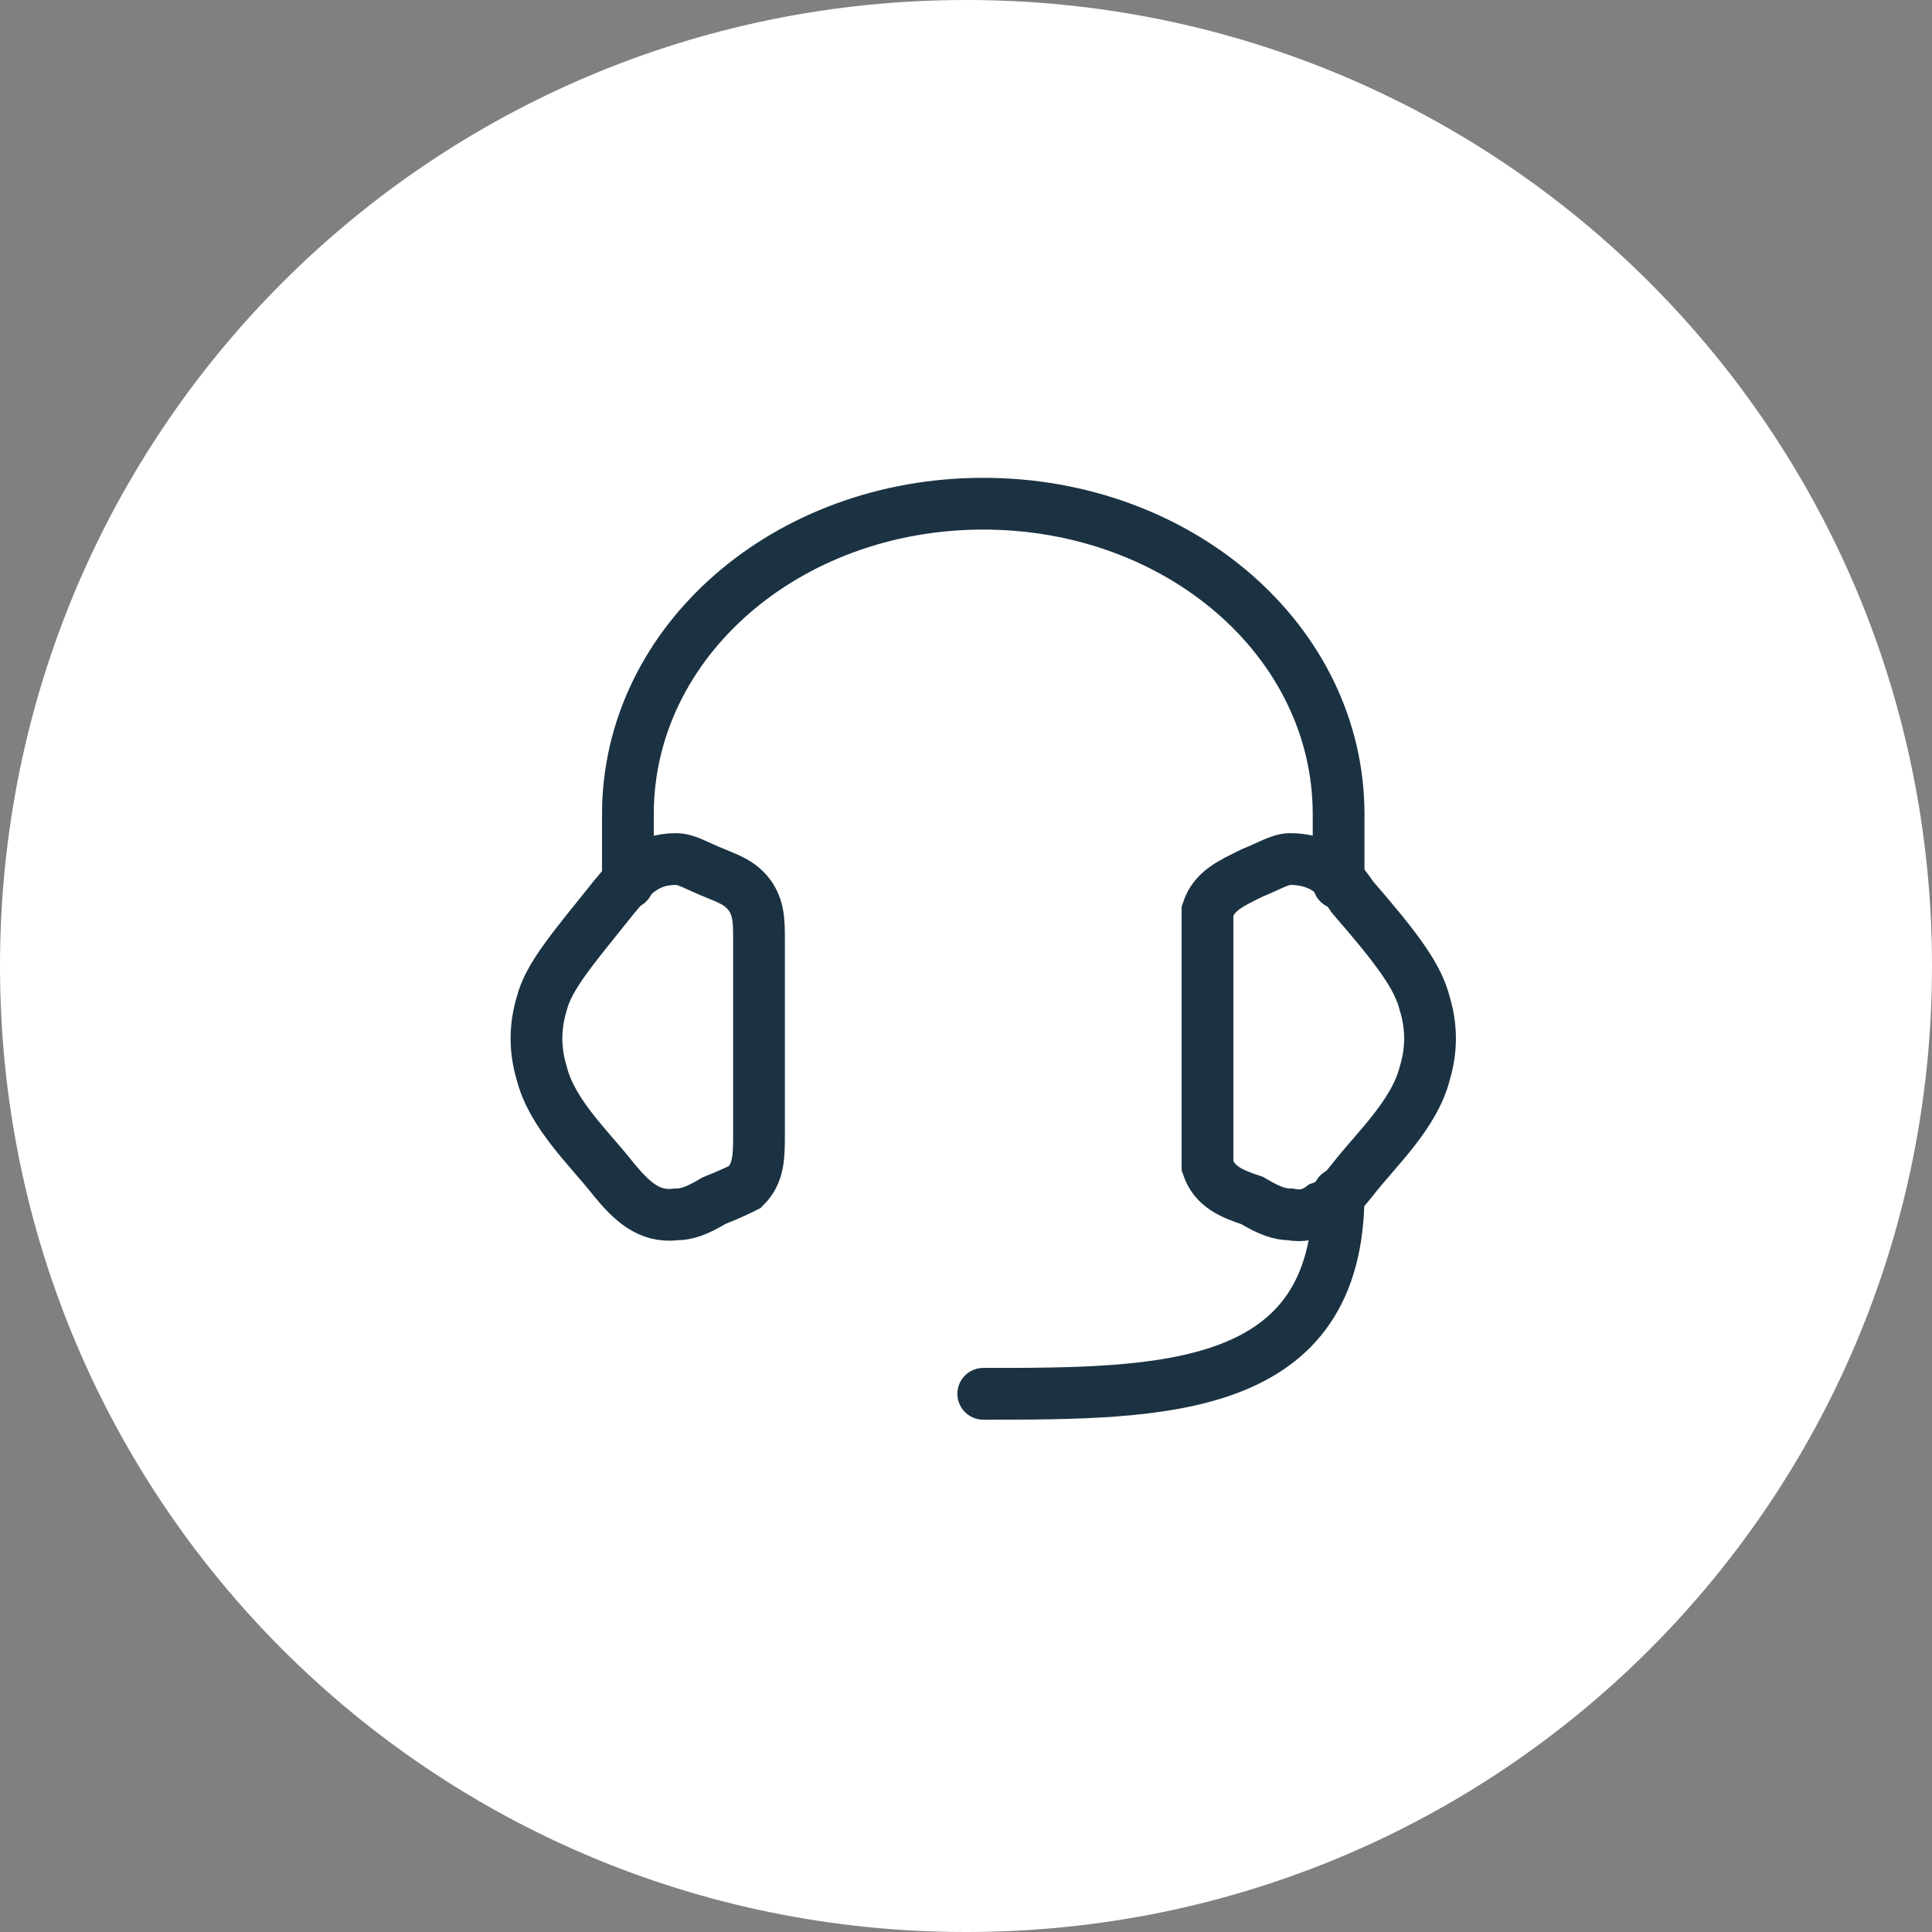
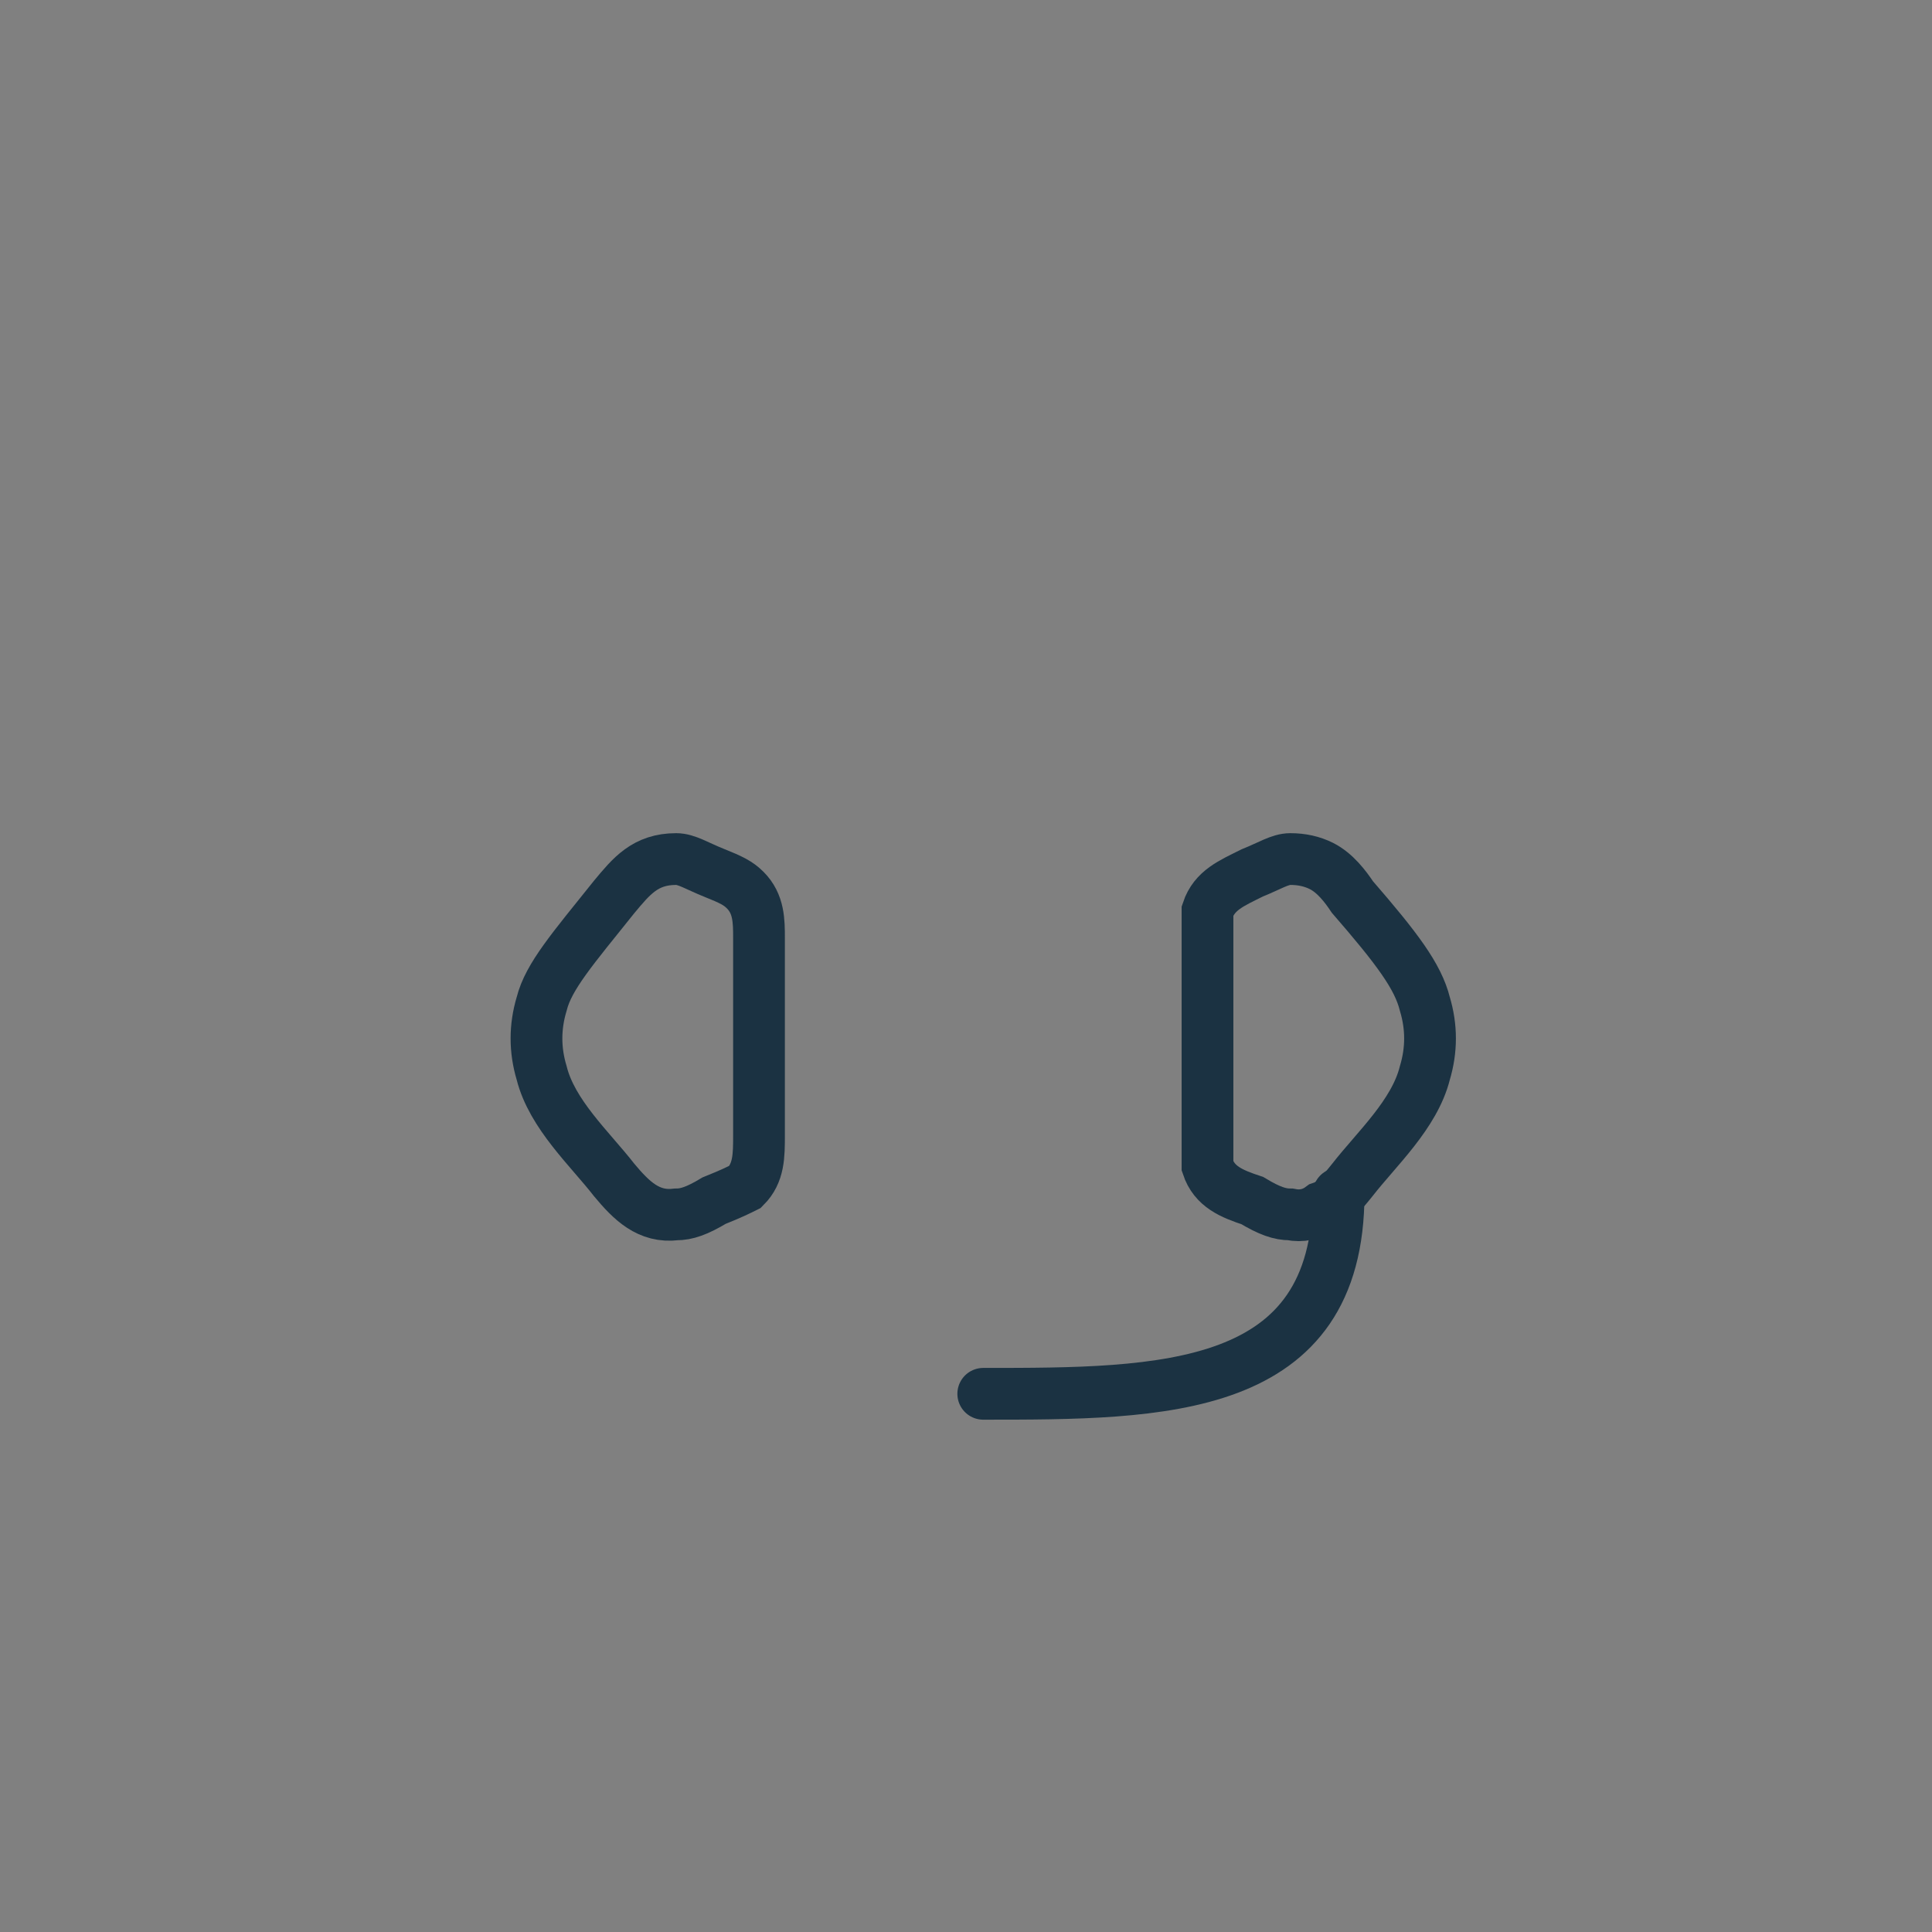
<svg xmlns="http://www.w3.org/2000/svg" version="1.2" viewBox="0 0 56 56" width="56" height="56">
  <rect x="0" y="0" width="56" height="56" fill="#808080" stroke="none" />
  <style>.a{fill:#fff}.b{fill:none;stroke:#1b3242;stroke-width:1.5}.c{fill:none;stroke:#1b3242;stroke-linecap:round;stroke-linejoin:round;stroke-width:1.5}</style>
-   <path fill-rule="evenodd" class="a" d="m28 0c15.5 0 28 12.5 28 28 0 15.5-12.5 28-28 28-15.5 0-28-12.5-28-28 0-15.5 12.5-28 28-28z" />
  <path class="b" d="m35 27.2c0-0.4 0-0.6 0-0.8 0.2-0.6 0.7-0.8 1.3-1.1 0.5-0.2 0.8-0.4 1.1-0.4q0.5 0 0.9 0.2c0.4 0.2 0.7 0.6 0.9 0.9 1.3 1.5 1.9 2.3 2.1 3.1q0.3 1 0 2c-0.3 1.2-1.4 2.2-2.1 3.1-0.4 0.5-0.6 0.7-0.9 0.8q-0.4 0.3-0.9 0.2c-0.3 0-0.6-0.1-1.1-0.4-0.6-0.2-1.1-0.4-1.3-1 0-0.2 0-0.4 0-0.9z" />
  <path class="b" d="m22 27.2c0-0.5 0-1-0.4-1.4-0.2-0.2-0.4-0.3-0.9-0.5-0.5-0.2-0.8-0.4-1.1-0.4-0.9 0-1.3 0.5-1.8 1.1-1.2 1.5-1.9 2.3-2.1 3.1q-0.3 1 0 2c0.3 1.2 1.4 2.2 2.1 3.1 0.5 0.6 1 1.1 1.8 1 0.3 0 0.6-0.1 1.1-0.4 0.5-0.2 0.7-0.3 0.9-0.4 0.4-0.4 0.4-0.9 0.4-1.5z" />
-   <path fill-rule="evenodd" class="c" d="m38.8 25.6v-2c0-5-4.6-9-10.3-9-5.7 0-10.3 4-10.3 9v2" />
  <path fill-rule="evenodd" class="c" d="m38.8 34.6c0 5.8-5.1 5.8-10.3 5.8" />
</svg>